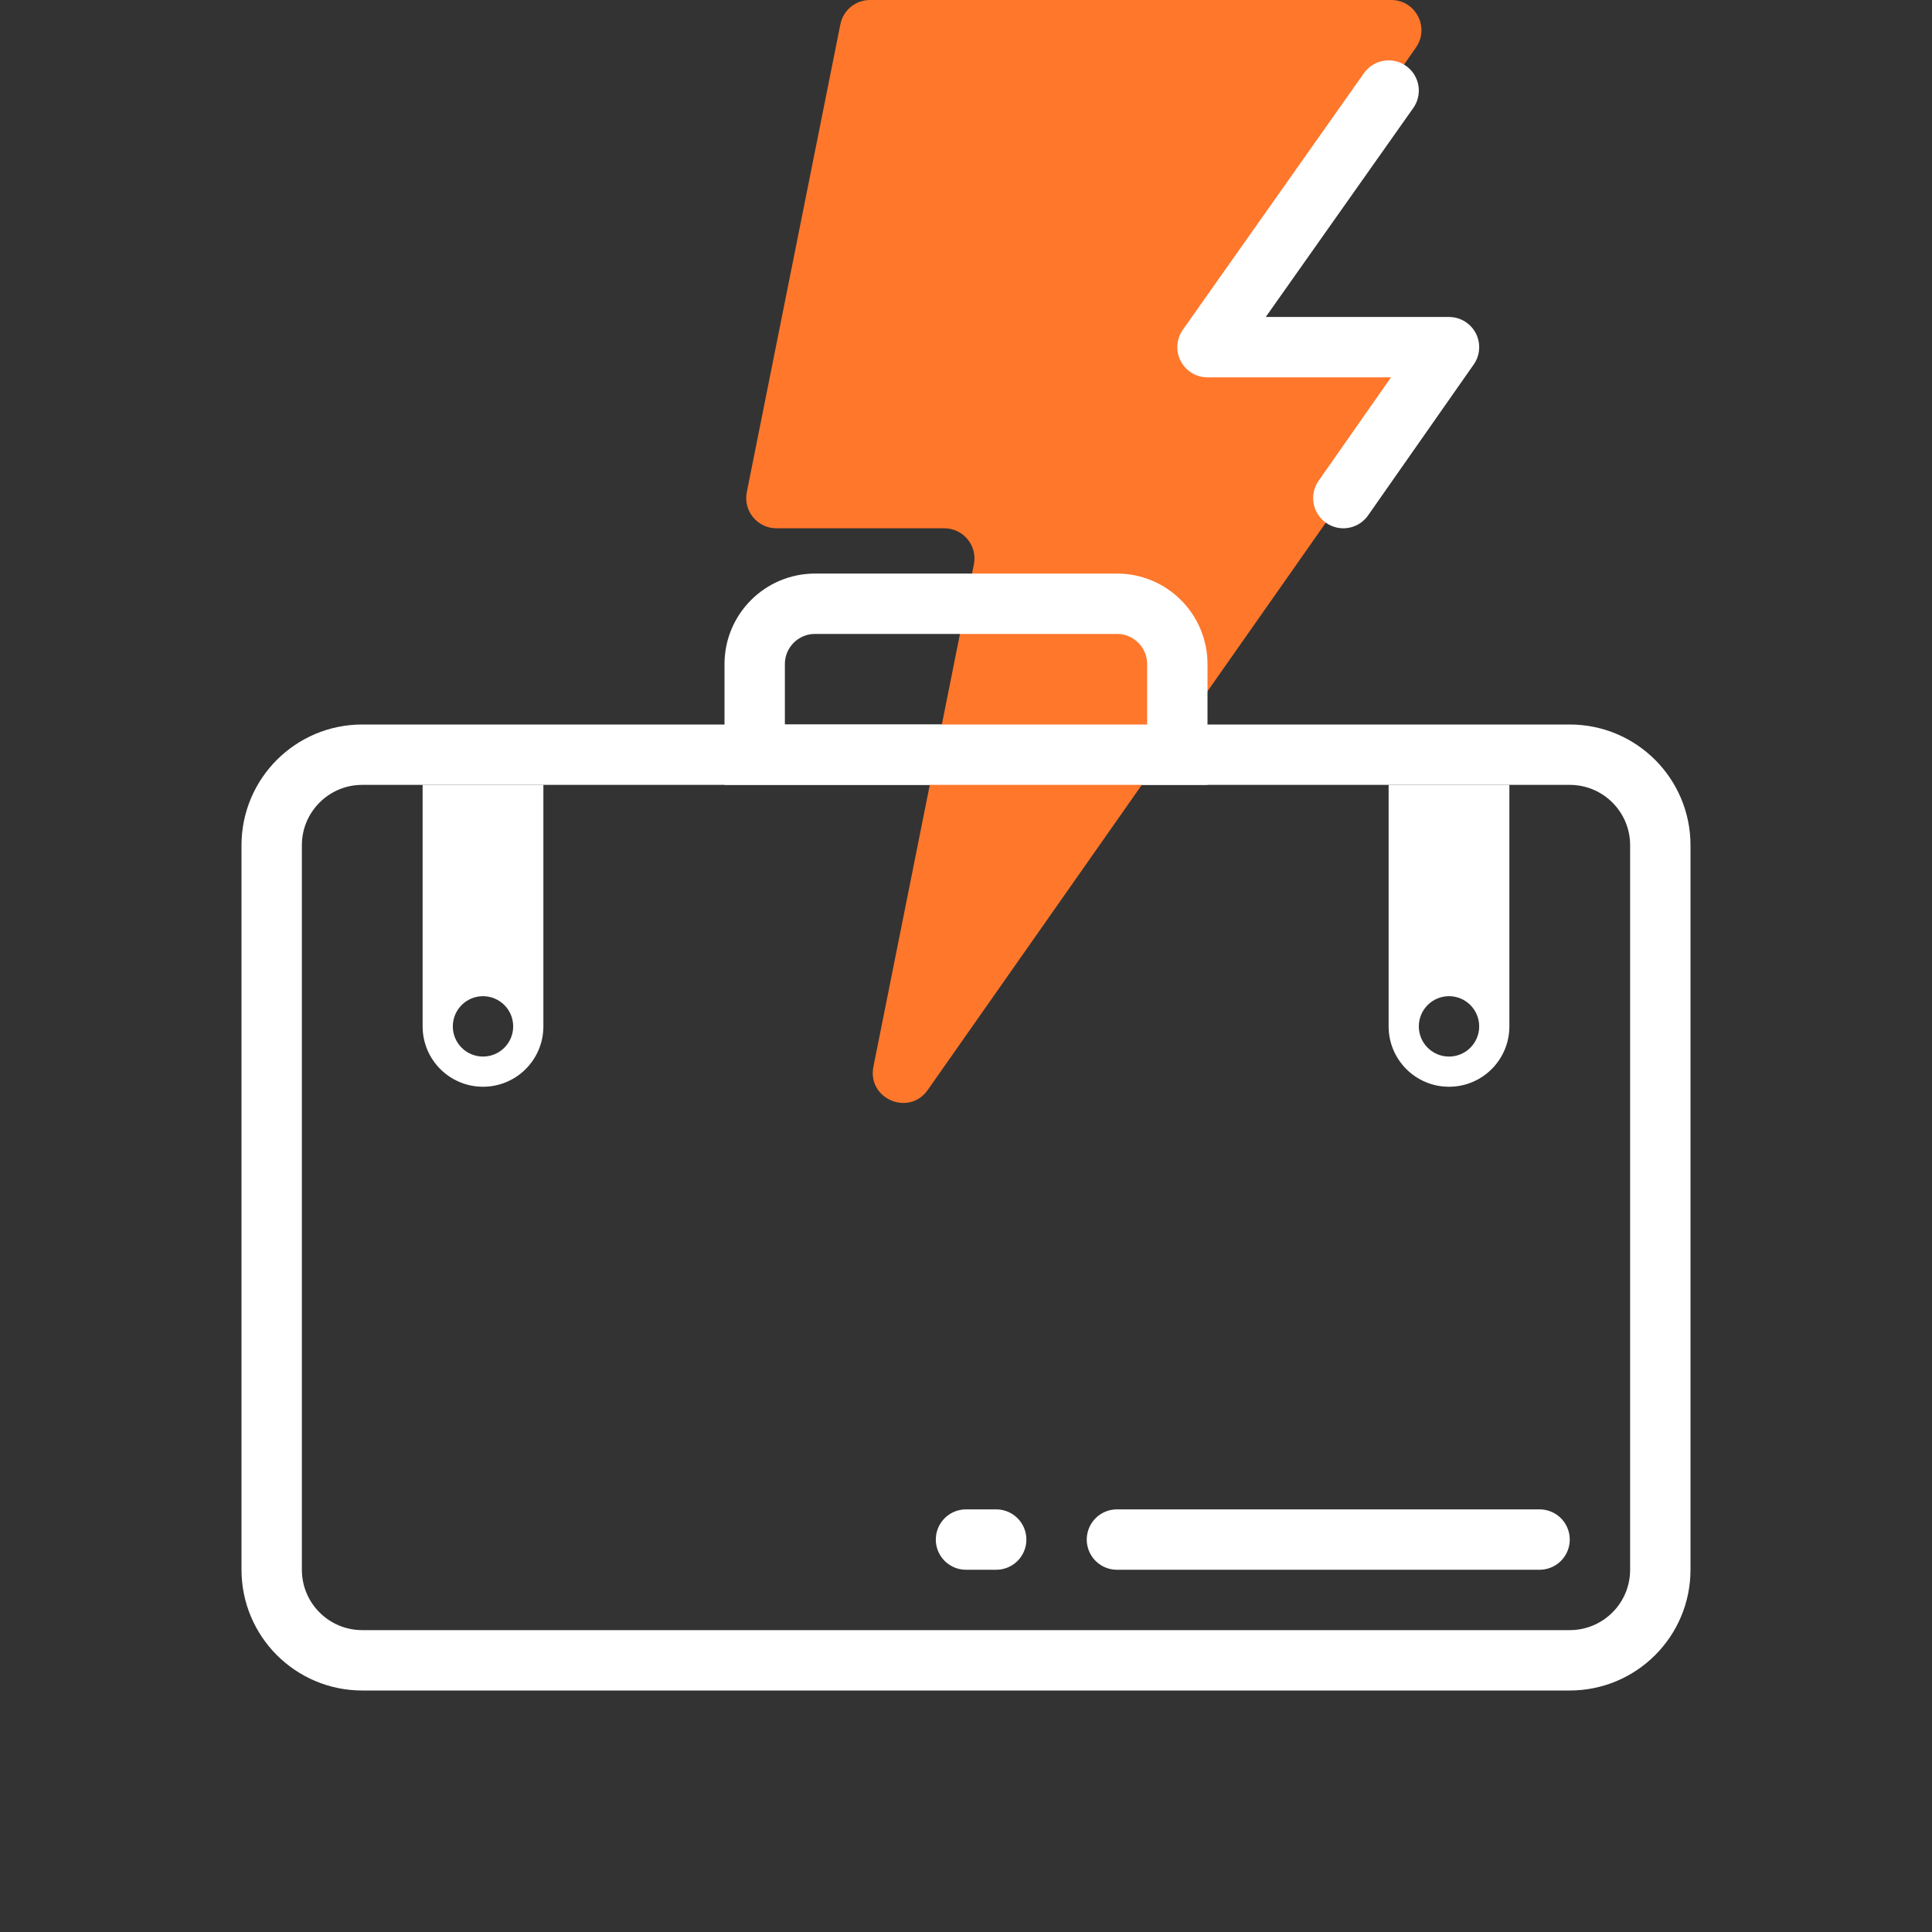
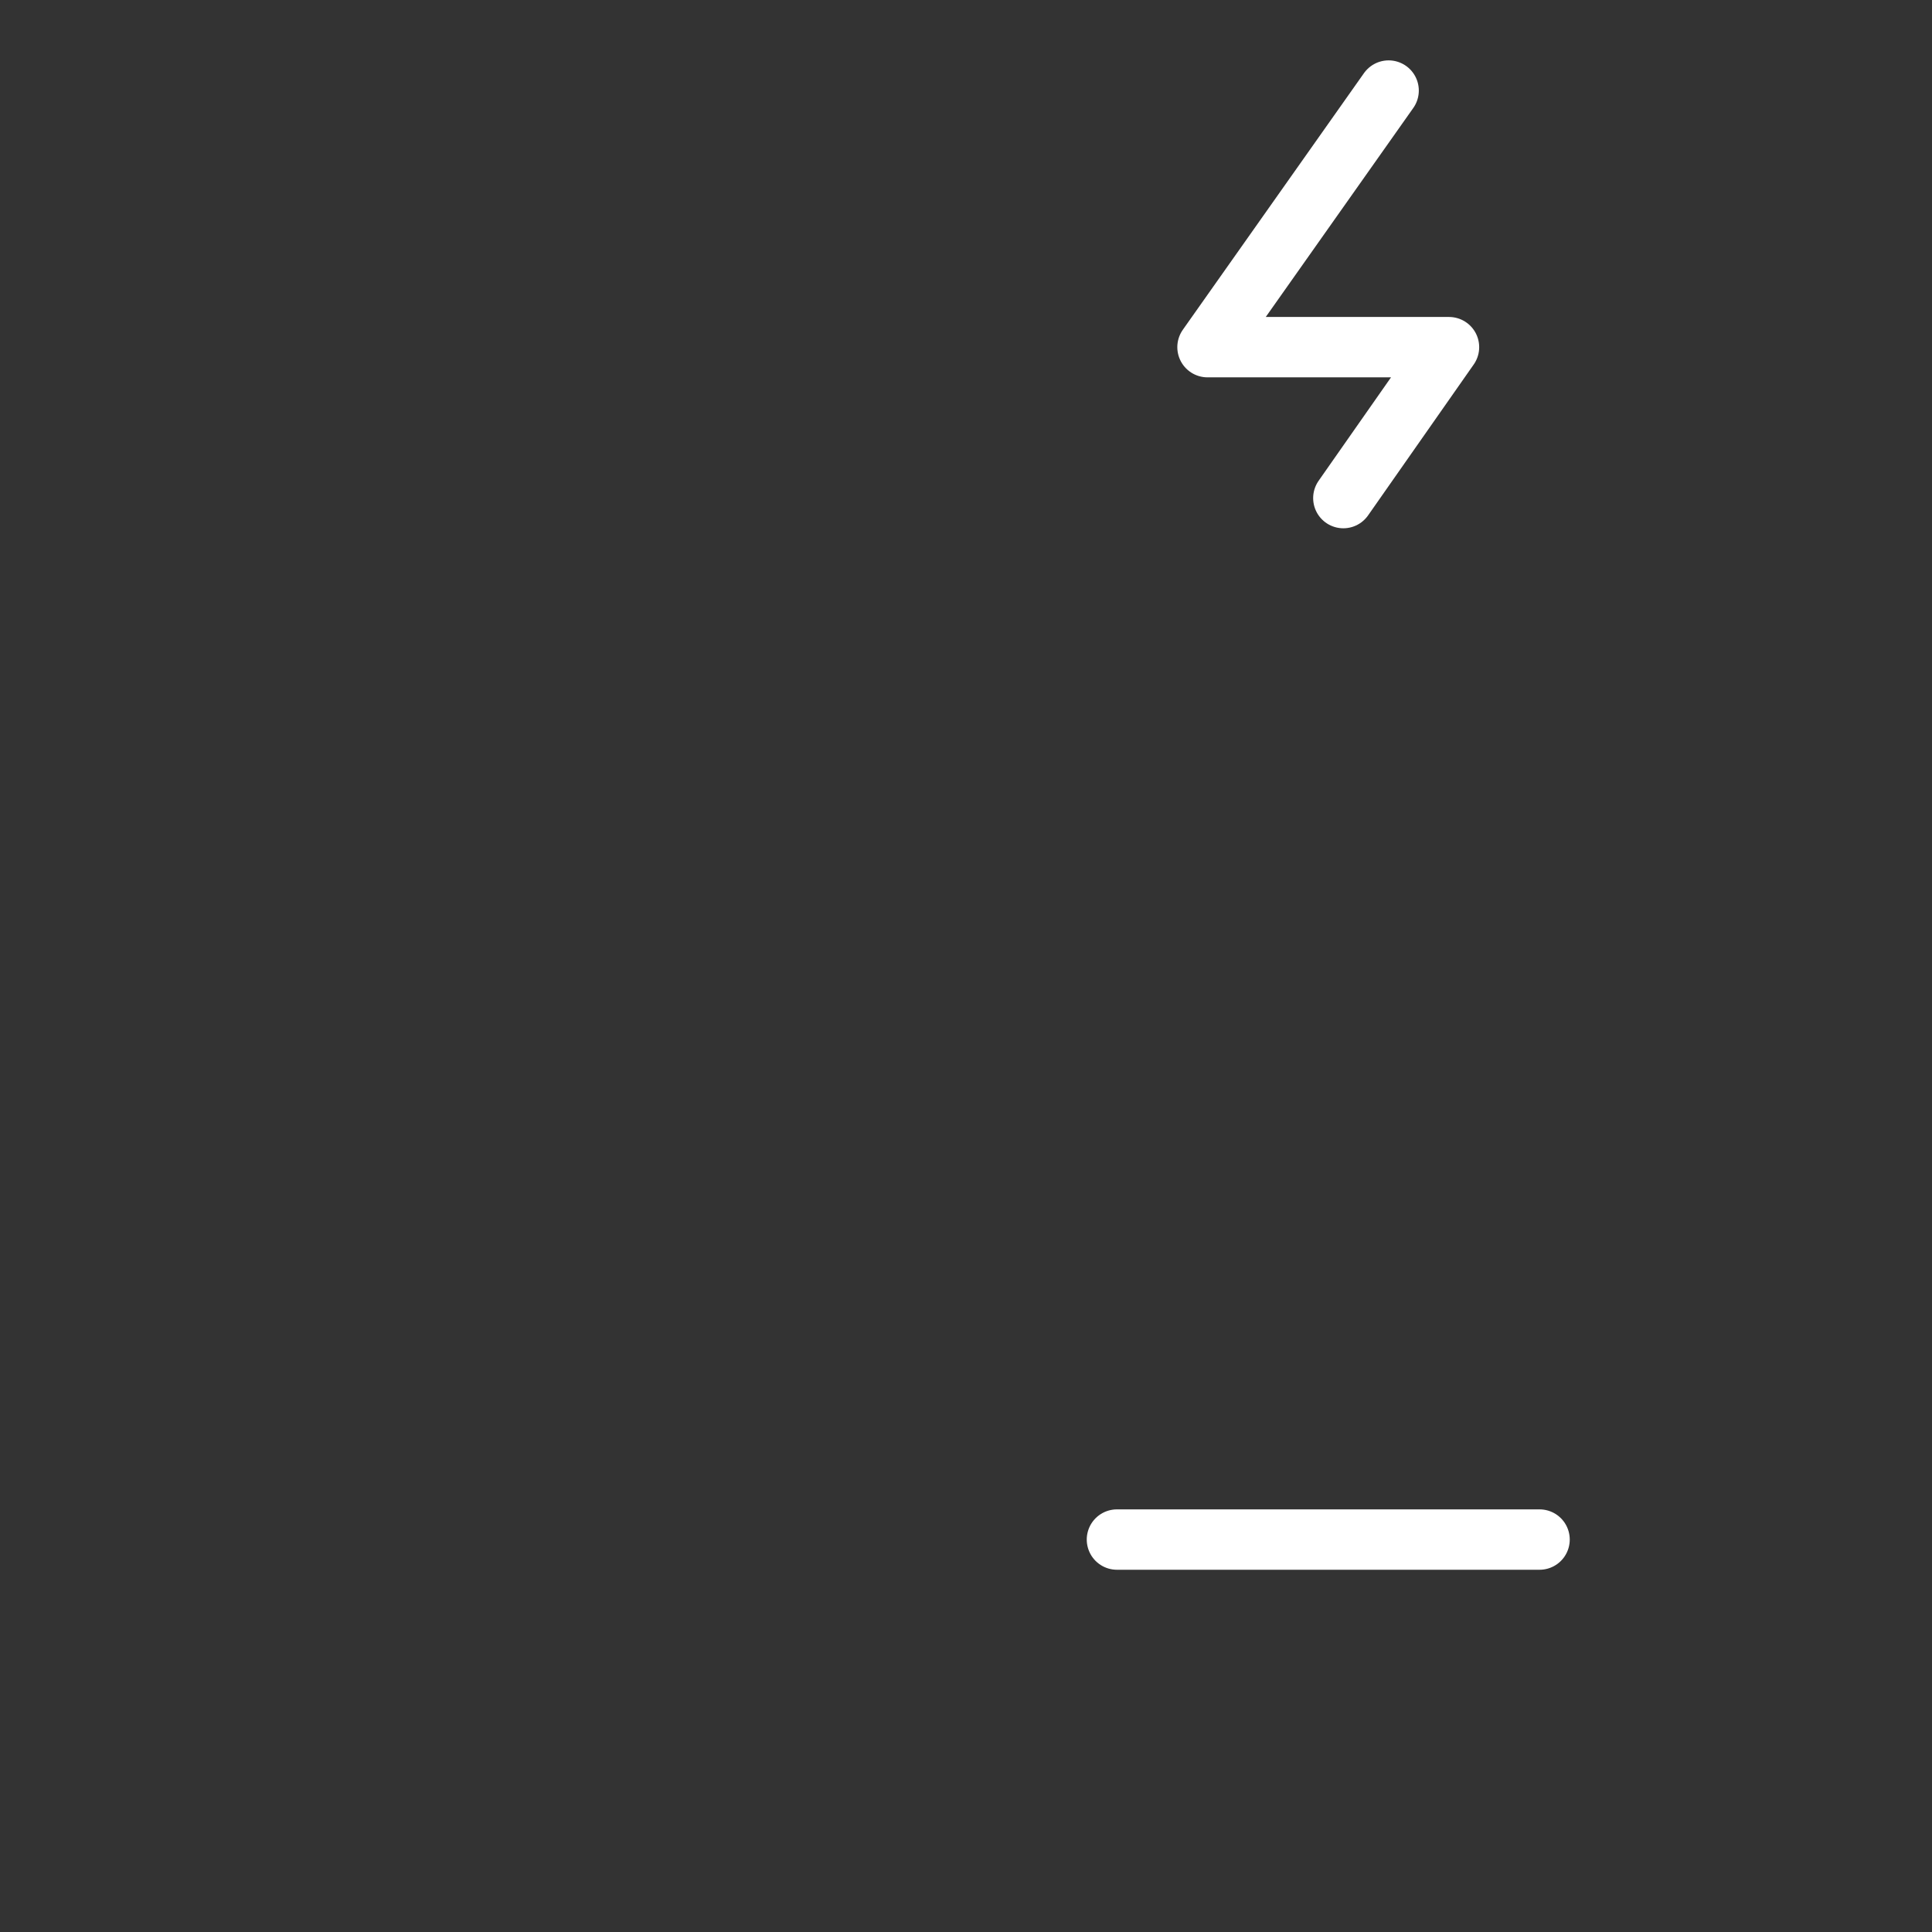
<svg xmlns="http://www.w3.org/2000/svg" width="64" height="64" viewBox="0 0 64 64" fill="none">
  <rect x="0" y="0" width="64" height="64" fill="#333333" stroke="none" />
-   <path d="M12 25H52C53.657 25 55 26.343 55 28V52C55 53.657 53.657 55 52 55H12C10.343 55 9 53.657 9 52V28C9 26.343 10.343 25 12 25Z" stroke="white" stroke-width="2" />
-   <path d="M41.093 9.929L46.907 1.571C47.368 0.908 46.894 0 46.086 0H28.82C28.343 0 27.933 0.336 27.839 0.804L24.739 16.304C24.616 16.923 25.089 17.5 25.72 17.5H31.28C31.911 17.5 32.385 18.077 32.261 18.696L28.933 35.337C28.721 36.398 30.11 36.993 30.732 36.107L46.895 13.074C47.36 12.412 46.886 11.5 46.077 11.5H41.914C41.106 11.5 40.632 10.592 41.093 9.929Z" fill="#FF772B" />
  <path d="M46 3L40 11.5H48L44.5 16.5" stroke="white" stroke-width="2" stroke-linecap="round" stroke-linejoin="round" />
-   <path fill-rule="evenodd" clip-rule="evenodd" d="M18 26H14V34C14 35.105 14.895 36 16 36C17.105 36 18 35.105 18 34V26ZM50 26H46V34C46 35.105 46.895 36 48 36C49.105 36 50 35.105 50 34V26ZM17 34C17 34.552 16.552 35 16 35C15.448 35 15 34.552 15 34C15 33.448 15.448 33 16 33C16.552 33 17 33.448 17 34ZM48 35C48.552 35 49 34.552 49 34C49 33.448 48.552 33 48 33C47.448 33 47 33.448 47 34C47 34.552 47.448 35 48 35Z" fill="white" />
-   <path d="M27 20H37C38.105 20 39 20.895 39 22V25H25V22C25 20.895 25.895 20 27 20Z" stroke="white" stroke-width="2" />
-   <path d="M51 51H37M51 51H37M51 51H37" stroke="white" stroke-width="2" stroke-linecap="round" stroke-linejoin="round" />
-   <path d="M32 51H33" stroke="white" stroke-width="2" stroke-linecap="round" stroke-linejoin="round" />
+   <path d="M51 51M51 51H37M51 51H37" stroke="white" stroke-width="2" stroke-linecap="round" stroke-linejoin="round" />
</svg>